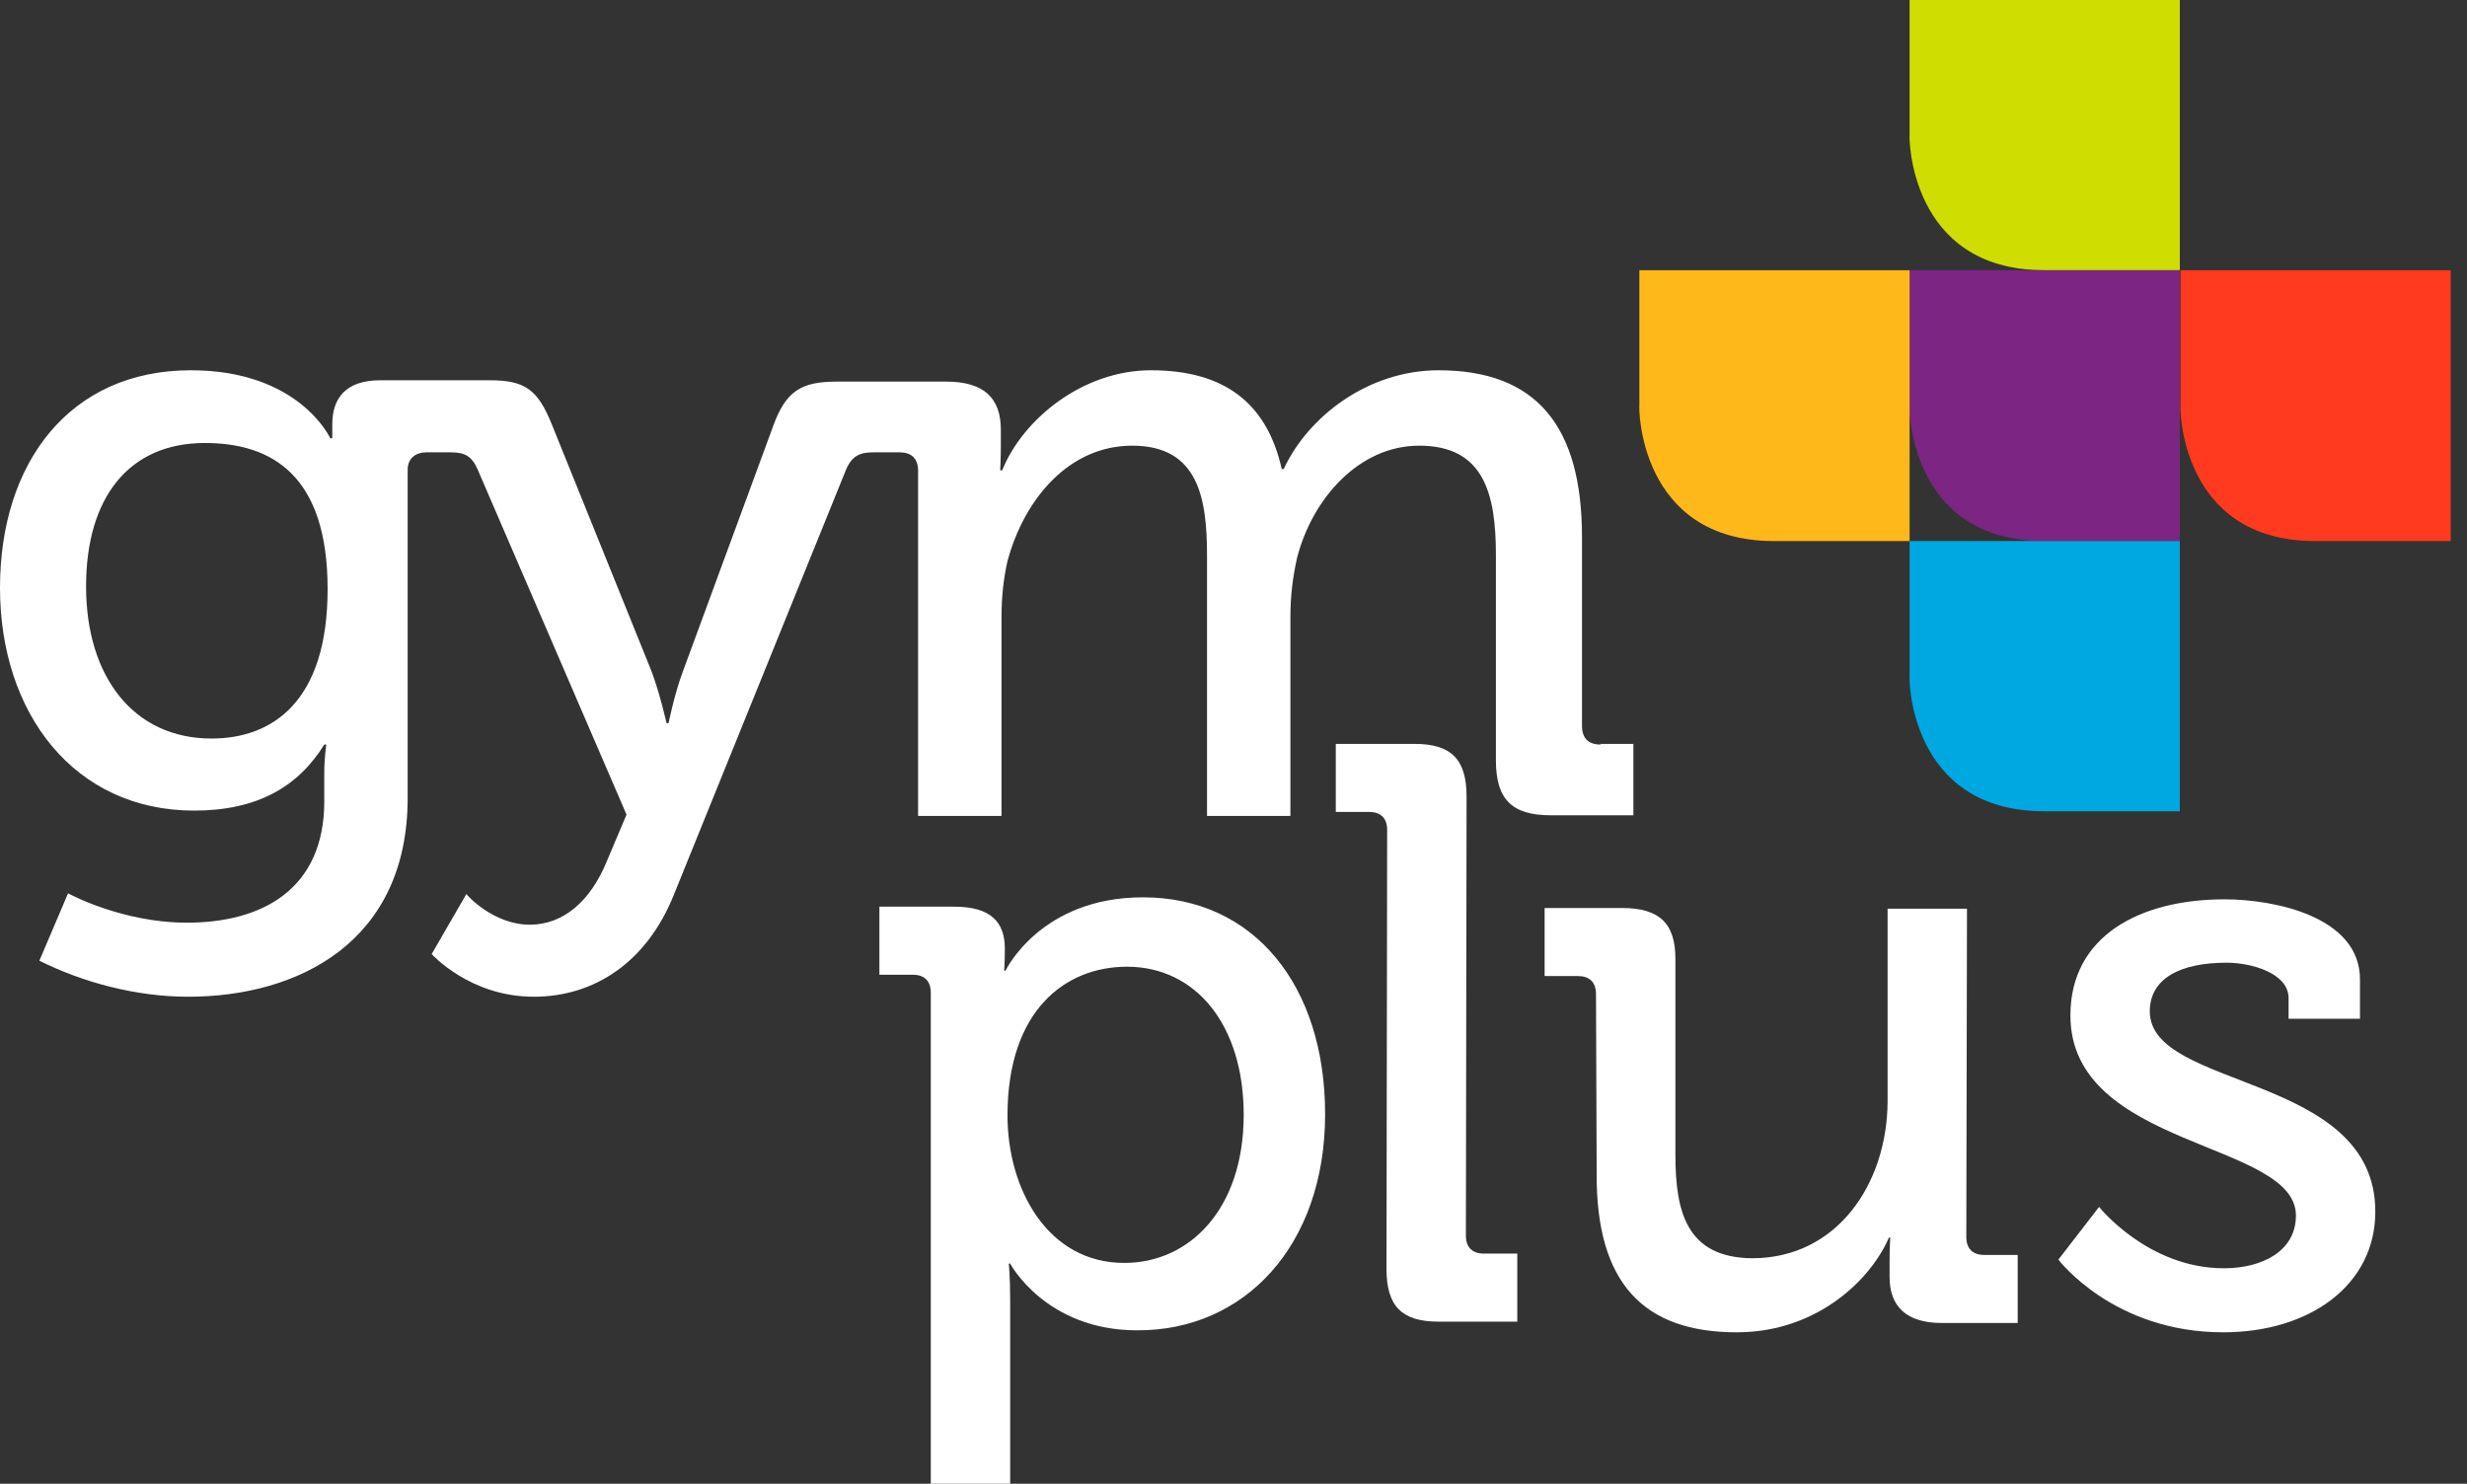
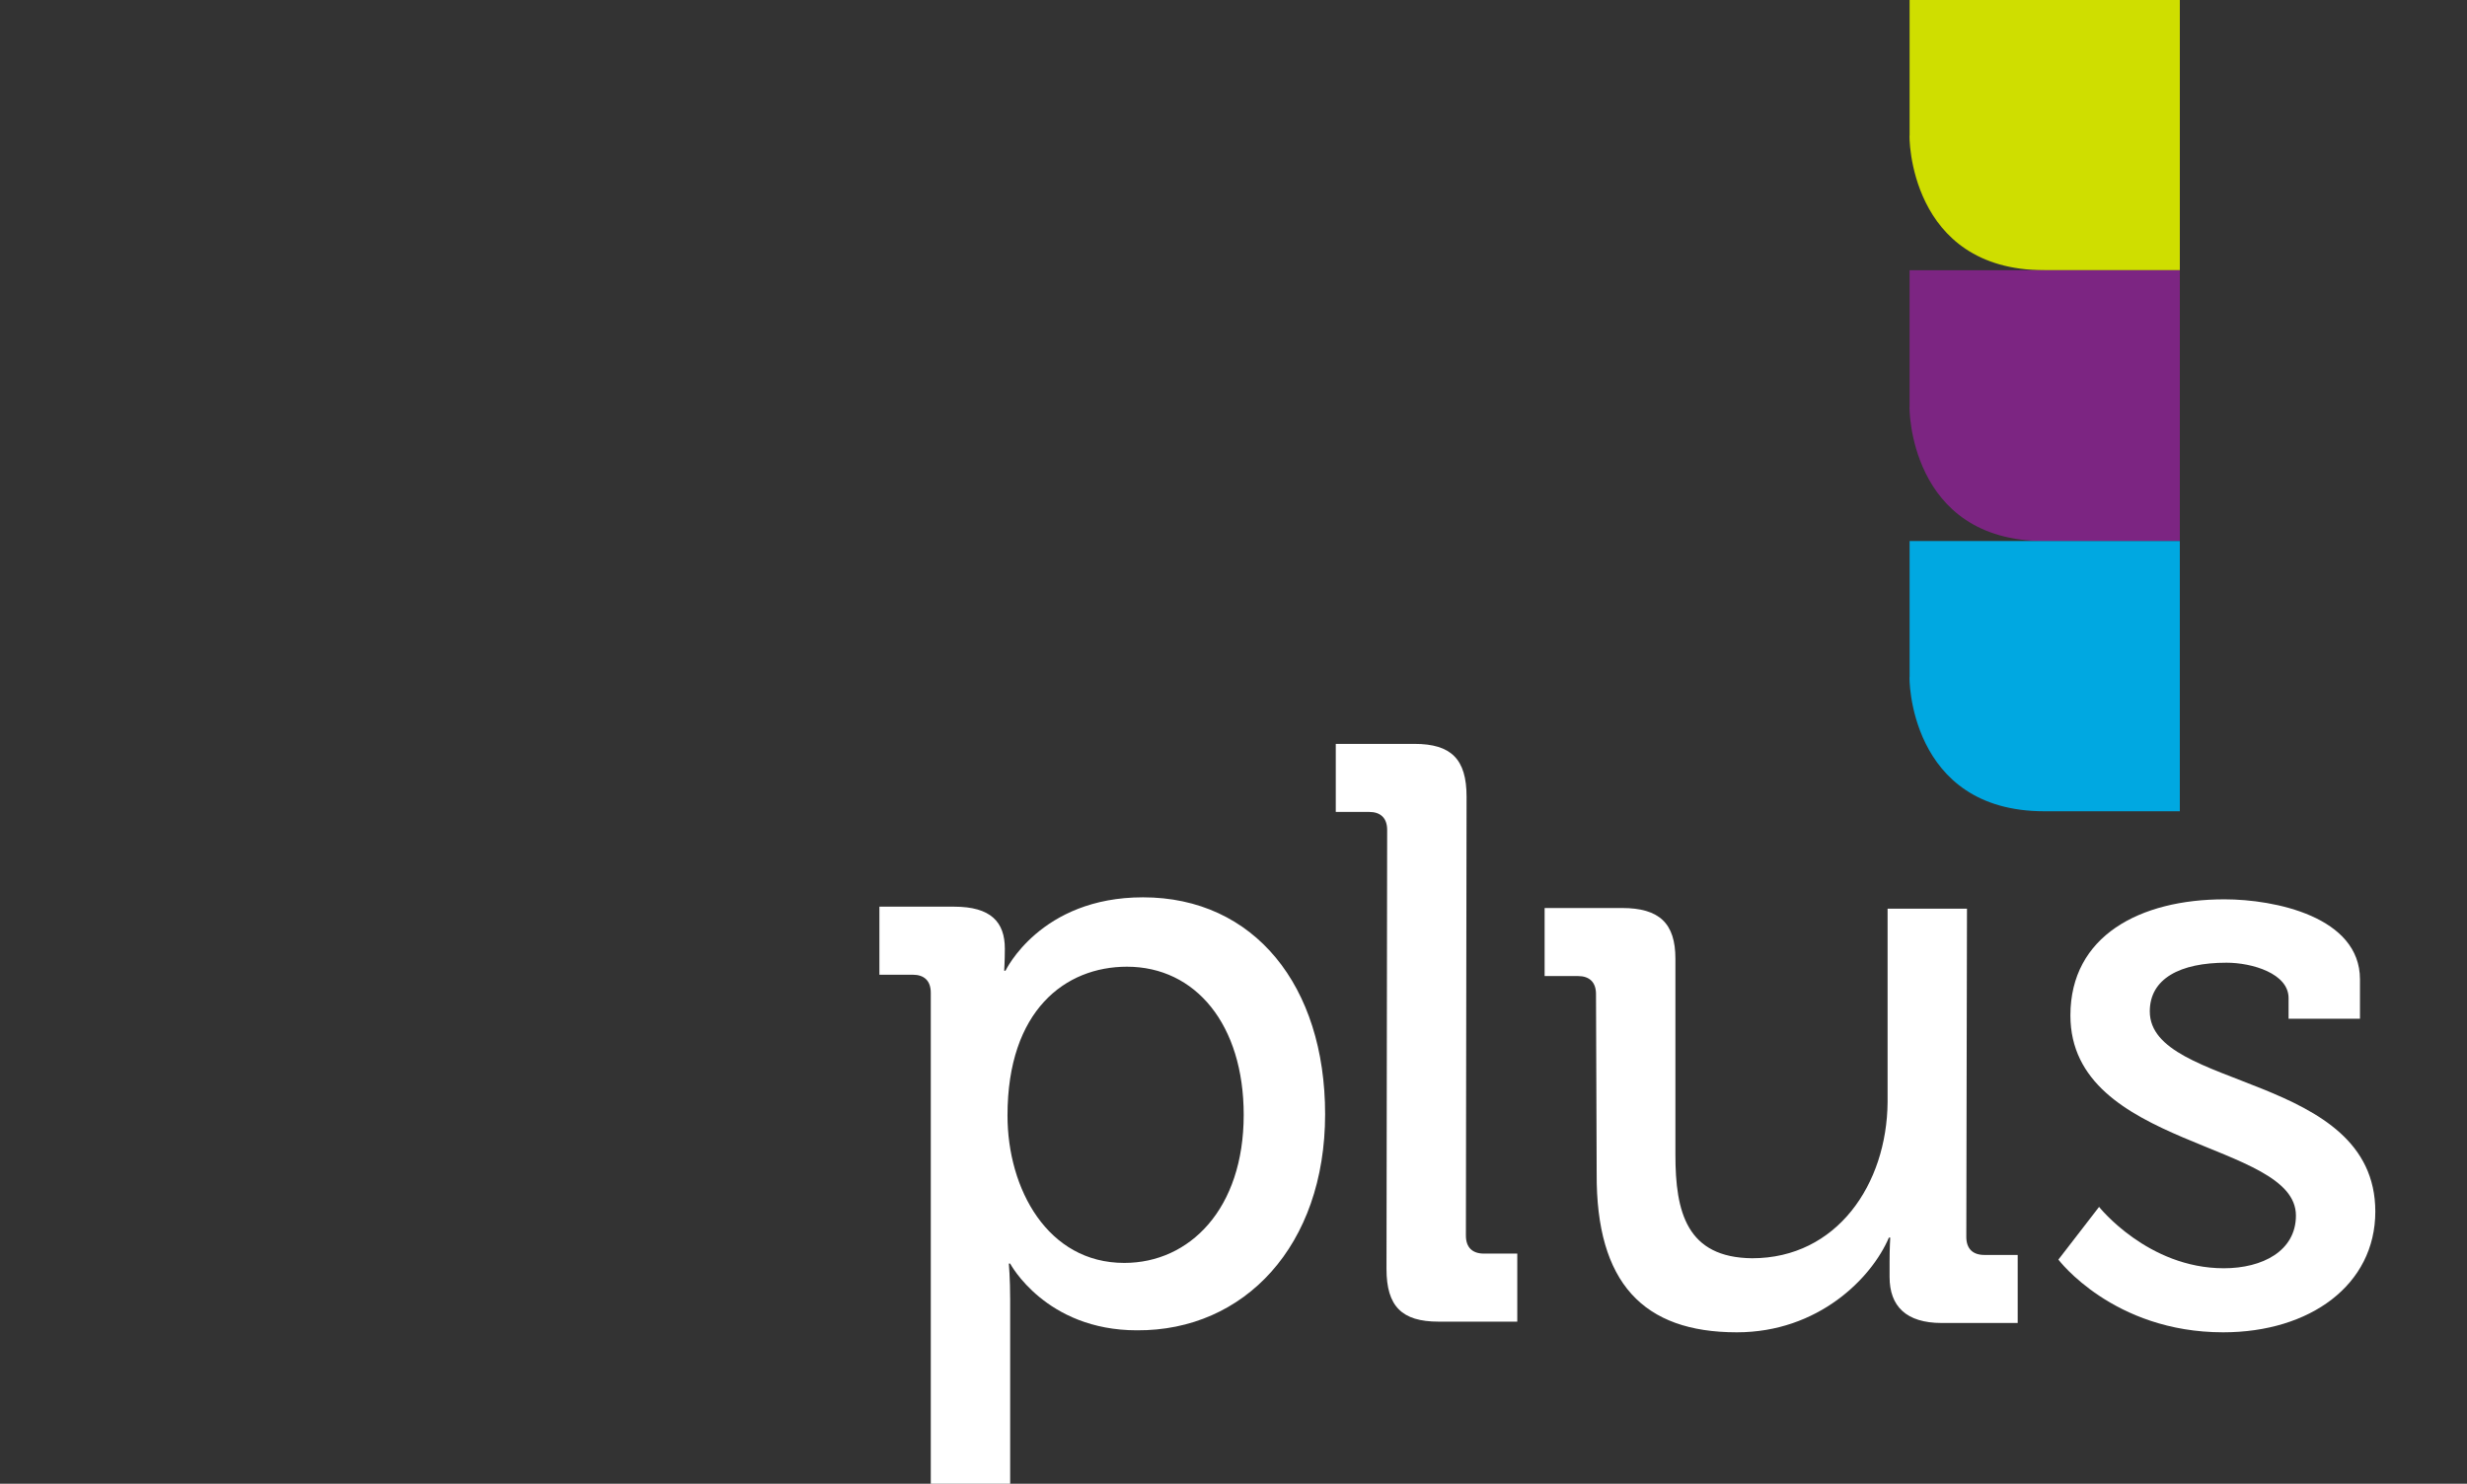
<svg xmlns="http://www.w3.org/2000/svg" width="133px" height="80px">
  <rect width="100%" height="100%" fill="#333333" stroke="none" />
-   <path fill-rule="evenodd" fill="rgb(255, 255, 255)" d="M83.597,43.957 C81.511,43.957 80.647,43.093 80.647,41.007 L80.647,29.928 C80.647,26.618 80.000,24.029 76.511,24.029 C73.273,24.029 70.755,26.870 69.928,30.072 C69.712,31.043 69.568,32.050 69.568,33.273 L69.568,43.993 L65.072,43.993 L65.072,29.928 C65.072,26.870 64.604,24.029 61.043,24.029 C57.626,24.029 55.216,26.906 54.316,30.252 C54.101,31.187 53.993,32.194 53.993,33.273 L53.993,43.993 L49.496,43.993 L49.496,25.396 C49.496,24.712 49.137,24.388 48.489,24.388 L47.698,24.388 L47.086,24.388 C46.367,24.388 45.935,24.568 45.611,25.323 L36.331,48.237 C34.892,51.835 32.086,53.741 28.777,53.741 C25.324,53.741 23.273,51.439 23.273,51.439 L25.144,48.201 C25.144,48.237 26.583,49.856 28.561,49.856 C30.396,49.856 31.834,48.561 32.698,46.475 L33.777,43.921 L25.755,25.323 C25.432,24.568 25.036,24.388 24.281,24.388 L23.741,24.388 L22.986,24.388 C22.410,24.388 21.978,24.712 21.978,25.323 L21.978,43.022 C21.978,50.791 16.079,53.741 10.144,53.741 C7.302,53.741 4.424,52.950 2.122,51.798 L3.669,48.165 C3.669,48.165 6.547,49.748 10.072,49.748 C14.137,49.748 17.482,47.949 17.482,43.201 L17.482,41.618 C17.482,40.899 17.590,40.144 17.590,40.144 L17.482,40.144 C16.079,42.410 13.885,43.705 10.468,43.705 C3.993,43.705 -0.000,38.453 -0.000,31.690 C-0.000,24.964 3.741,19.964 10.288,19.964 C16.151,19.964 17.806,23.633 17.806,23.633 L17.914,23.633 C17.914,23.633 17.914,23.237 17.914,22.877 C17.914,21.475 18.633,20.503 20.504,20.503 L23.741,20.503 L24.856,20.503 L26.403,20.503 C28.309,20.503 28.993,21.007 29.748,22.877 L35.108,36.151 C35.576,37.374 35.935,38.993 35.935,38.993 L36.043,38.993 C36.043,38.993 36.367,37.374 36.834,36.151 L41.691,22.950 C42.374,21.079 43.201,20.575 45.108,20.575 L46.691,20.575 L47.806,20.575 L51.007,20.575 C53.022,20.575 53.957,21.439 53.957,23.165 L53.957,24.029 C53.957,24.748 53.921,25.360 53.921,25.360 L54.029,25.360 C55.144,22.590 58.381,19.964 62.050,19.964 C66.043,19.964 68.309,21.762 69.101,25.287 L69.209,25.287 C70.504,22.482 73.741,19.964 77.554,19.964 C82.842,19.964 85.288,22.986 85.288,28.957 L85.288,39.136 C85.288,39.820 85.647,40.144 86.295,40.144 L86.295,40.108 L88.058,40.108 L88.058,43.957 L83.597,43.957 ZM11.043,23.885 C6.942,23.885 4.640,26.834 4.640,31.619 C4.640,36.475 7.194,39.820 11.403,39.820 C14.640,39.820 17.662,37.877 17.662,31.762 C17.662,25.647 14.676,23.885 11.043,23.885 Z" />
  <path fill-rule="evenodd" fill="rgb(255, 255, 255)" d="M61.295,71.726 C56.367,71.726 54.460,68.129 54.460,68.129 L54.388,68.129 C54.388,68.129 54.460,68.921 54.460,70.072 L54.460,80.000 L50.180,80.000 L50.180,53.525 C50.180,52.877 49.820,52.554 49.209,52.554 L47.410,52.554 L47.410,48.885 L51.439,48.885 C53.417,48.885 54.173,49.712 54.173,51.151 C54.173,51.798 54.137,52.338 54.137,52.338 L54.209,52.338 C54.209,52.338 56.079,48.381 61.619,48.381 C67.626,48.381 71.439,53.165 71.439,60.072 C71.439,67.158 67.086,71.762 61.295,71.726 ZM60.755,52.122 C57.446,52.122 54.316,54.460 54.316,60.144 C54.316,64.100 56.475,68.093 60.611,68.093 C64.137,68.093 67.050,65.179 67.050,60.108 C67.050,55.251 64.460,52.122 60.755,52.122 Z" />
  <path fill-rule="evenodd" fill="rgb(255, 255, 255)" d="M74.784,44.748 C74.784,44.101 74.424,43.777 73.813,43.777 L72.014,43.777 L72.014,40.108 L76.259,40.108 C78.237,40.108 79.065,40.935 79.065,42.949 L79.029,66.619 C79.029,67.266 79.388,67.590 80.000,67.590 L81.799,67.590 L81.799,71.259 L77.554,71.259 C75.576,71.259 74.748,70.431 74.748,68.417 L74.784,44.748 Z" />
  <path fill-rule="evenodd" fill="rgb(255, 255, 255)" d="M86.043,53.597 C86.043,52.950 85.683,52.626 85.072,52.626 L83.273,52.626 L83.273,48.957 L87.446,48.957 C89.460,48.957 90.324,49.784 90.324,51.690 L90.324,62.266 C90.324,65.359 90.935,67.805 94.460,67.841 C99.029,67.841 101.727,63.849 101.763,59.424 L101.763,48.993 L106.043,48.993 L106.007,66.690 C106.007,67.338 106.367,67.662 106.978,67.662 L108.777,67.662 L108.777,71.331 L104.676,71.331 C102.770,71.331 101.870,70.431 101.870,68.849 L101.870,68.021 C101.870,67.302 101.906,66.726 101.906,66.726 L101.834,66.726 C100.899,68.921 98.022,71.834 93.633,71.834 C88.597,71.834 86.043,69.172 86.079,63.273 L86.043,53.597 Z" />
  <path fill-rule="evenodd" fill="rgb(255, 255, 255)" d="M113.165,65.072 C113.165,65.072 115.791,68.381 119.892,68.381 C121.978,68.381 123.777,67.446 123.777,65.539 C123.777,61.511 111.619,61.942 111.619,54.748 C111.619,50.467 115.360,48.489 119.928,48.489 C122.626,48.489 127.230,49.424 127.230,52.805 L127.230,54.928 L123.381,54.928 L123.381,53.813 C123.381,52.482 121.403,51.906 120.036,51.906 C117.518,51.906 115.899,52.770 115.899,54.532 C115.899,58.777 128.057,57.842 128.057,65.324 C128.057,69.280 124.532,71.834 119.856,71.834 C113.921,71.834 110.971,67.914 110.971,67.914 L113.165,65.072 Z" />
  <path fill-rule="evenodd" fill="rgb(207, 222, 0)" d="M110.216,14.568 L117.518,14.568 L117.518,-0.000 L102.950,-0.000 L102.950,7.266 C102.914,7.266 102.878,14.568 110.216,14.568 Z" />
  <path fill-rule="evenodd" fill="rgb(124, 37, 130)" d="M110.216,29.173 L117.518,29.173 L117.518,14.568 L102.950,14.568 L102.950,21.870 C102.914,21.870 102.878,29.173 110.216,29.173 Z" />
-   <path fill-rule="evenodd" fill="rgb(255, 184, 25)" d="M95.647,29.173 L102.950,29.173 L102.950,14.568 L88.381,14.568 L88.381,21.870 C88.345,21.870 88.309,29.173 95.647,29.173 Z" />
-   <path fill-rule="evenodd" fill="rgb(255, 58, 30)" d="M124.820,29.173 L132.122,29.173 L132.122,14.568 L117.554,14.568 L117.554,21.870 C117.518,21.870 117.482,29.173 124.820,29.173 Z" />
  <path fill-rule="evenodd" fill="rgb(0, 168, 225)" d="M110.216,43.741 L117.518,43.741 L117.518,29.173 L102.950,29.173 L102.950,36.475 C102.914,36.439 102.878,43.741 110.216,43.741 Z" />
</svg>